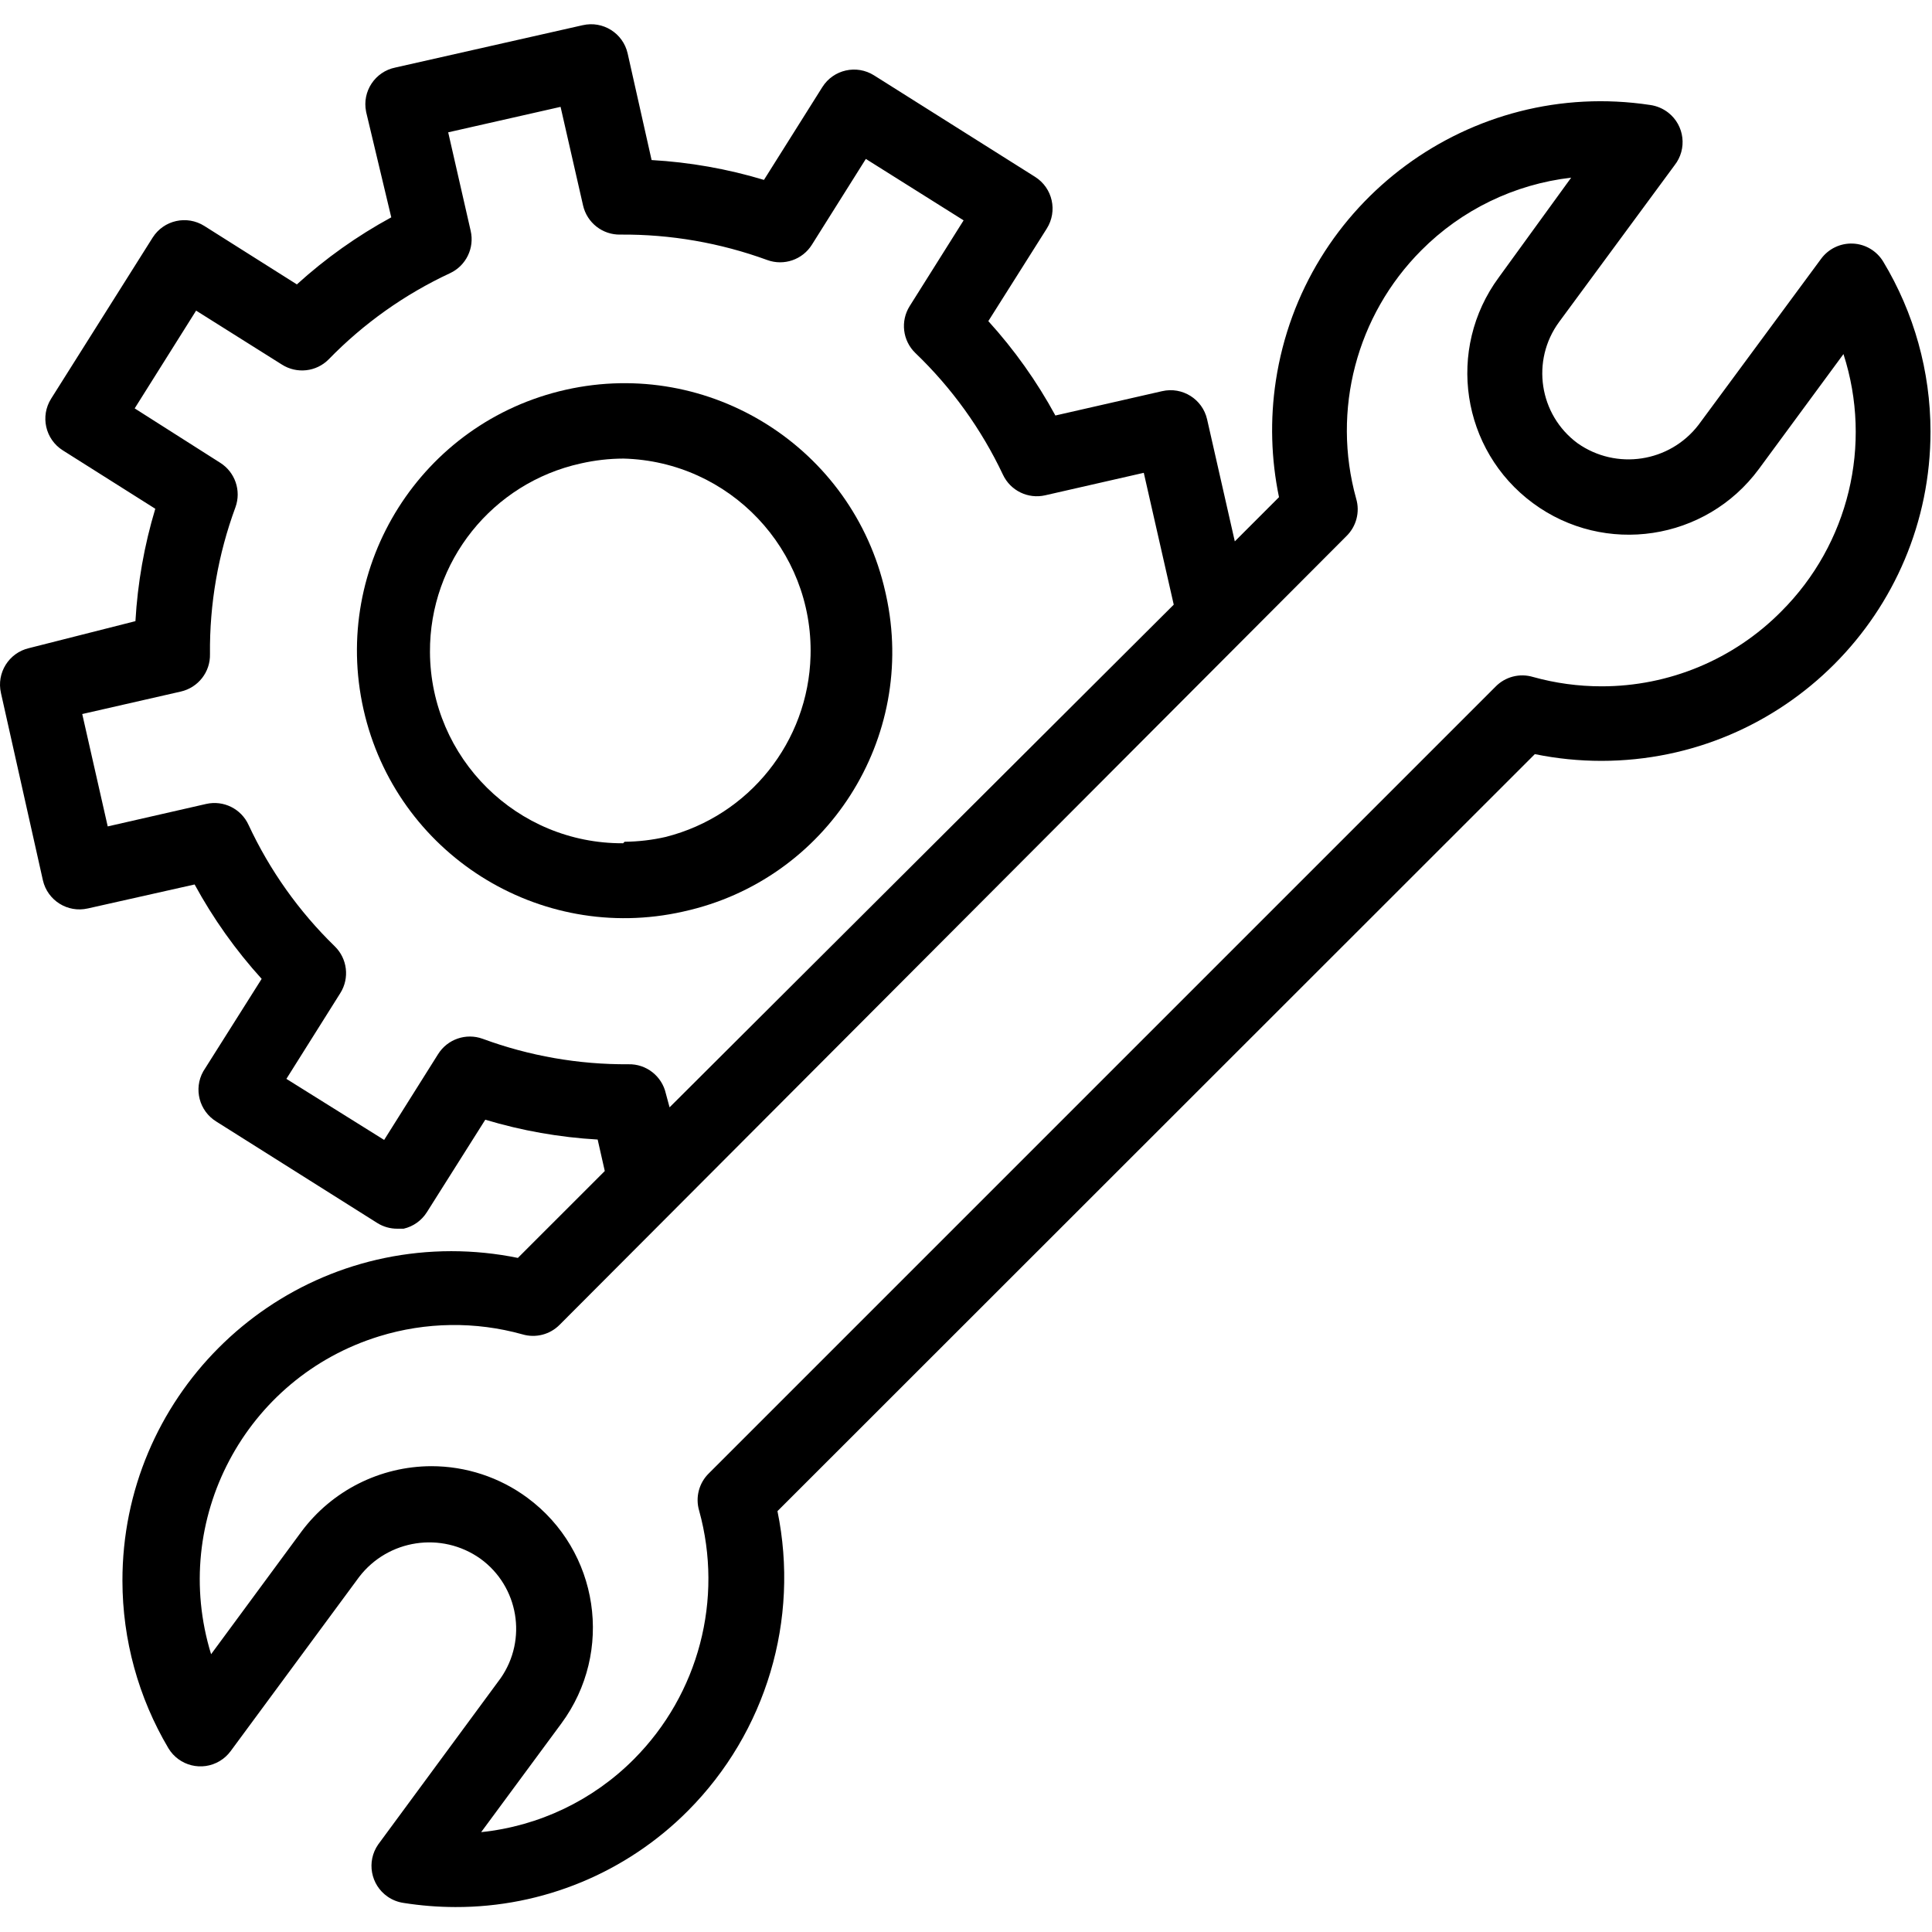
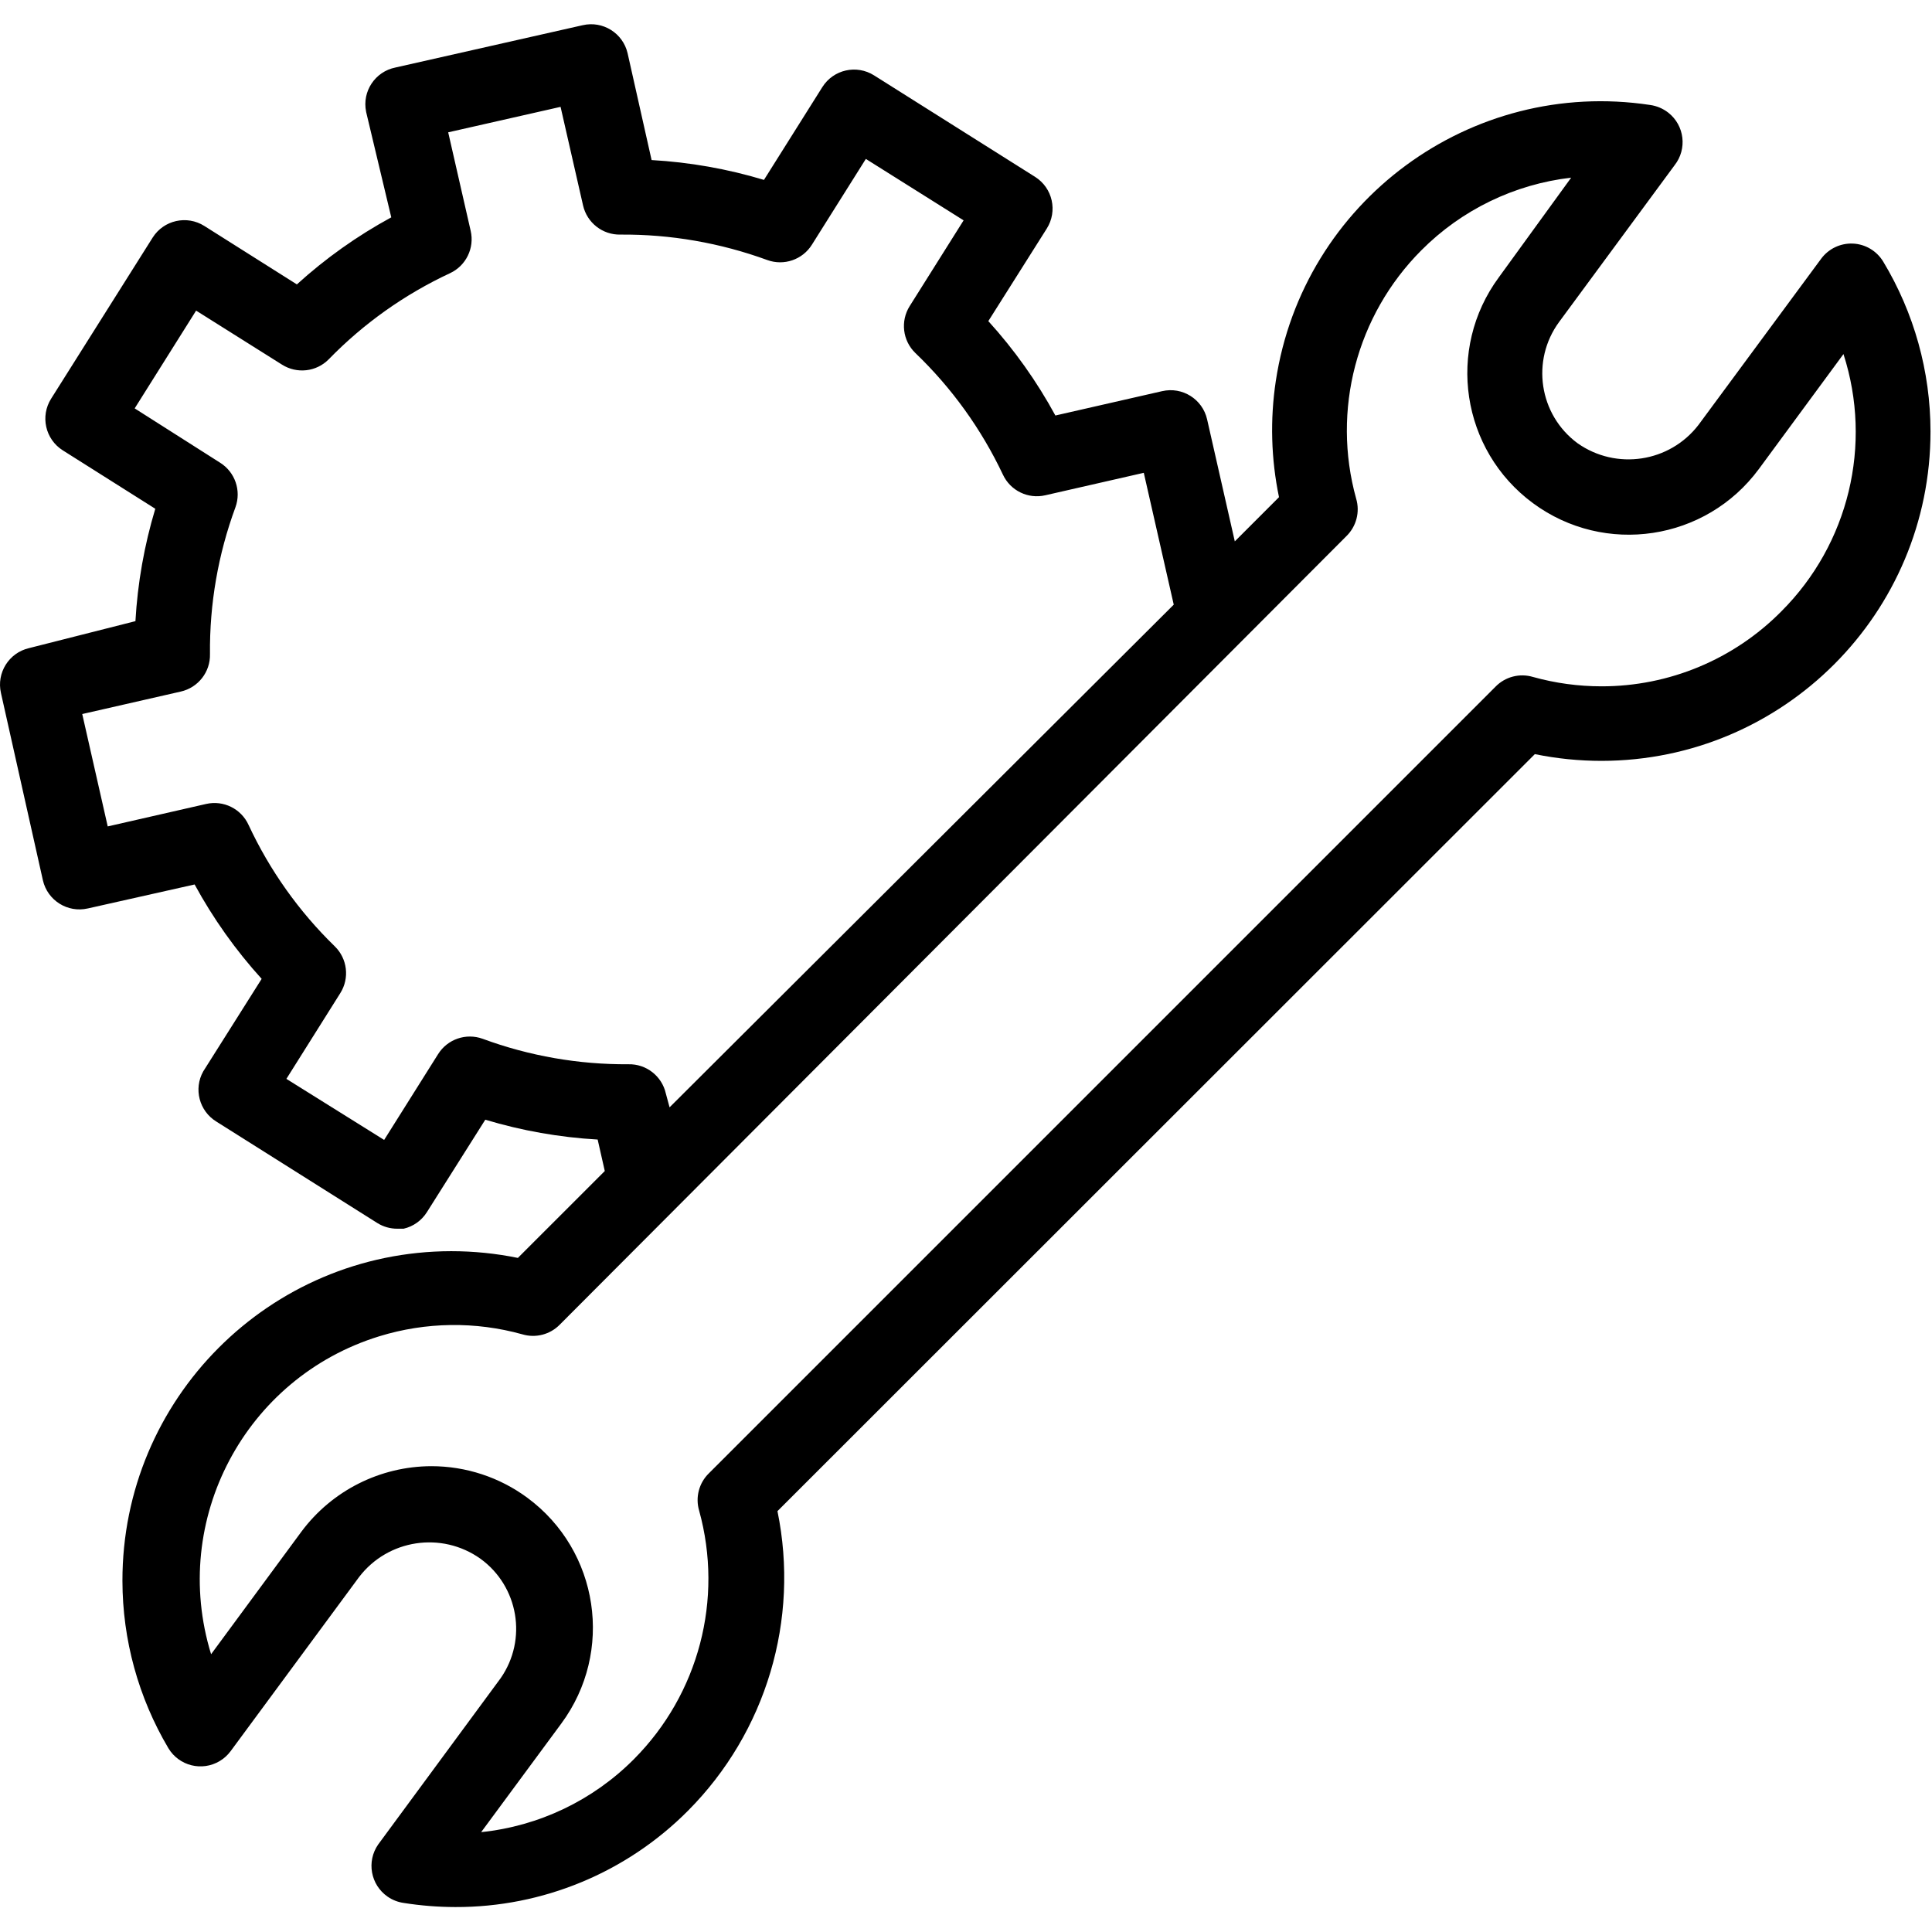
<svg xmlns="http://www.w3.org/2000/svg" height="594pt" version="1.1" viewBox="0 -7 594.463 594" width="594pt">
  <g id="surface1">
-     <path d="M 272.41 174.902 C 262.43 130.562 218.391 102.719 174.051 112.699 C 129.715 122.68 101.871 166.719 111.852 211.055 C 121.832 255.395 165.871 283.238 210.207 273.258 C 210.277 273.246 210.344 273.223 210.402 273.211 C 254.477 263.496 282.332 219.895 272.617 175.82 C 272.547 175.512 272.477 175.199 272.41 174.902 Z M 191.73 252.234 C 159.082 252.41 132.469 226.074 132.297 193.422 C 132.145 165.555 151.484 141.363 178.707 135.371 C 183.02 134.391 187.422 133.883 191.848 133.871 C 224.488 134.727 250.258 161.879 249.402 194.531 C 248.711 220.992 230.527 243.754 204.871 250.277 C 200.711 251.234 196.457 251.73 192.191 251.773 Z M 191.73 252.234 " style=" stroke:none;fill-rule:nonzero;fill:rgb(0%,0%,0%);fill-opacity:1;" />
    <path d="M 570.109 67.715 C 566.258 67.555 562.582 69.328 560.312 72.441 L 522.625 123.496 C 513.738 135.059 497.316 137.547 485.398 129.145 C 473.539 120.387 471.012 103.676 479.75 91.805 L 515.246 43.629 C 519.191 38.625 518.336 31.387 513.336 27.445 C 511.719 26.18 509.797 25.359 507.754 25.07 C 452.504 16.703 400.926 54.715 392.559 109.98 C 390.762 121.863 391.098 133.977 393.539 145.742 L 379.941 159.344 L 371.41 121.77 C 369.984 115.57 363.793 111.695 357.594 113.125 L 357.582 113.125 L 324.734 120.617 C 319.039 110.141 312.113 100.391 304.102 91.574 L 322.082 63.105 C 325.48 57.723 323.891 50.613 318.508 47.199 L 268.949 15.965 C 263.566 12.566 256.457 14.156 253.047 19.539 L 235.066 48.121 C 223.82 44.734 212.215 42.684 200.492 42.016 L 193.113 9.168 C 191.688 2.965 185.496 -0.906 179.297 0.523 L 179.285 0.523 L 121.656 13.547 C 115.422 14.801 111.375 20.887 112.645 27.121 C 112.656 27.168 112.668 27.215 112.668 27.262 L 120.391 59.645 C 109.914 65.34 100.16 72.266 91.348 80.277 L 62.879 62.297 C 57.496 58.898 50.383 60.488 46.973 65.871 L 15.738 115.43 C 12.34 120.812 13.93 127.922 19.312 131.332 L 47.781 149.312 C 44.391 160.562 42.34 172.168 41.672 183.891 L 8.941 192.188 C 2.742 193.617 -1.133 199.805 0.297 206.008 L 0.297 206.02 L 13.203 263.645 C 14.633 269.844 20.824 273.719 27.023 272.289 L 27.035 272.289 L 59.883 264.914 C 65.578 275.379 72.504 285.129 80.512 293.957 L 62.535 322.426 C 59.516 327.816 61.301 334.629 66.566 337.867 L 116.125 369.102 C 117.961 370.242 120.078 370.844 122.234 370.832 L 124.195 370.832 C 127.156 370.152 129.715 368.328 131.34 365.762 L 149.32 337.293 C 160.566 340.68 172.172 342.73 183.895 343.398 L 186.086 353.082 L 159.348 379.82 C 152.594 378.438 145.727 377.746 138.832 377.746 C 82.875 377.828 37.594 423.25 37.672 479.203 C 37.695 497.32 42.582 515.105 51.816 530.688 C 55.098 536.141 62.176 537.902 67.629 534.617 C 68.918 533.844 70.047 532.82 70.945 531.609 L 110.48 478.02 C 119.375 466.391 135.883 463.898 147.82 472.371 C 159.566 480.887 162.332 497.23 154.047 509.137 L 116.359 560.309 C 112.727 565.539 114.027 572.719 119.262 576.352 C 120.738 577.379 122.434 578.035 124.195 578.289 C 129.453 579.117 134.773 579.543 140.102 579.555 C 166.953 579.637 192.734 568.977 211.672 549.938 C 235.738 525.77 246.086 491.145 239.219 457.734 L 472.262 224.809 C 479.016 226.191 485.883 226.883 492.773 226.883 C 548.73 226.836 594.047 181.449 594 125.492 C 593.988 107.074 588.953 89.016 579.445 73.25 C 577.449 69.961 573.945 67.875 570.109 67.715 Z M 148.512 312.398 C 143.395 310.543 137.68 312.512 134.797 317.121 L 118.199 343.516 L 88.121 324.73 L 104.715 298.336 C 107.609 293.727 106.895 287.723 102.988 283.93 C 91.957 273.199 82.98 260.543 76.477 246.586 C 74.207 241.621 68.781 238.934 63.453 240.133 L 33.145 247.051 L 25.305 212.473 L 55.617 205.559 C 60.977 204.348 64.746 199.531 64.609 194.031 C 64.457 178.621 67.109 163.305 72.445 148.852 C 74.301 143.734 72.328 138.02 67.719 135.137 L 41.441 118.426 L 60.344 88.344 L 86.734 104.941 C 91.324 107.867 97.328 107.199 101.141 103.328 C 111.871 92.297 124.527 83.32 138.484 76.82 C 143.406 74.516 146.043 69.086 144.824 63.797 L 137.906 33.484 L 172.484 25.648 L 179.398 55.957 C 180.609 61.316 185.426 65.086 190.926 64.949 C 206.332 64.832 221.629 67.496 236.105 72.785 C 241.219 74.641 246.938 72.672 249.82 68.059 L 266.414 41.668 L 296.496 60.57 L 279.898 86.961 C 277.008 91.57 277.723 97.574 281.629 101.367 C 292.832 112.098 301.969 124.797 308.598 138.824 C 310.902 143.746 316.332 146.387 321.621 145.164 L 351.934 138.25 L 361.152 178.816 L 206.023 333.488 L 204.871 329.223 C 203.66 323.863 198.844 320.094 193.344 320.234 C 178.051 320.34 162.863 317.688 148.512 312.398 Z M 548.094 180.895 C 533.48 195.668 513.555 203.969 492.773 203.945 C 485.652 203.945 478.551 202.977 471.684 201.062 C 467.578 199.84 463.141 200.992 460.156 204.059 L 218.125 446.09 C 215.059 449.074 213.906 453.516 215.129 457.617 C 222.652 484.84 215 514.008 195.074 534.027 C 182.465 546.719 165.844 554.66 148.051 556.504 L 172.715 523.082 C 189.012 501.012 184.332 469.914 162.262 453.617 C 153.707 447.301 143.359 443.902 132.723 443.902 C 116.953 443.949 102.133 451.418 92.727 464.07 L 64.953 501.758 C 52.227 460.453 75.406 416.656 116.699 403.934 C 131.016 399.52 146.297 399.312 160.727 403.332 C 164.828 404.555 169.266 403.402 172.254 400.336 L 414.285 157.727 C 417.336 154.742 418.504 150.305 417.281 146.203 C 409.719 118.98 417.383 89.797 437.336 69.789 C 449.723 57.332 465.977 49.449 483.438 47.434 L 461.191 78.09 C 444.895 100.172 449.598 131.289 471.68 147.586 C 493.762 163.883 524.879 159.18 541.18 137.098 L 567.223 101.715 C 576.227 129.605 568.84 160.184 548.094 180.895 Z M 548.094 180.895 " style=" stroke:none;fill-rule:nonzero;fill:rgb(0%,0%,0%);fill-opacity:1;" />
  </g>
</svg>